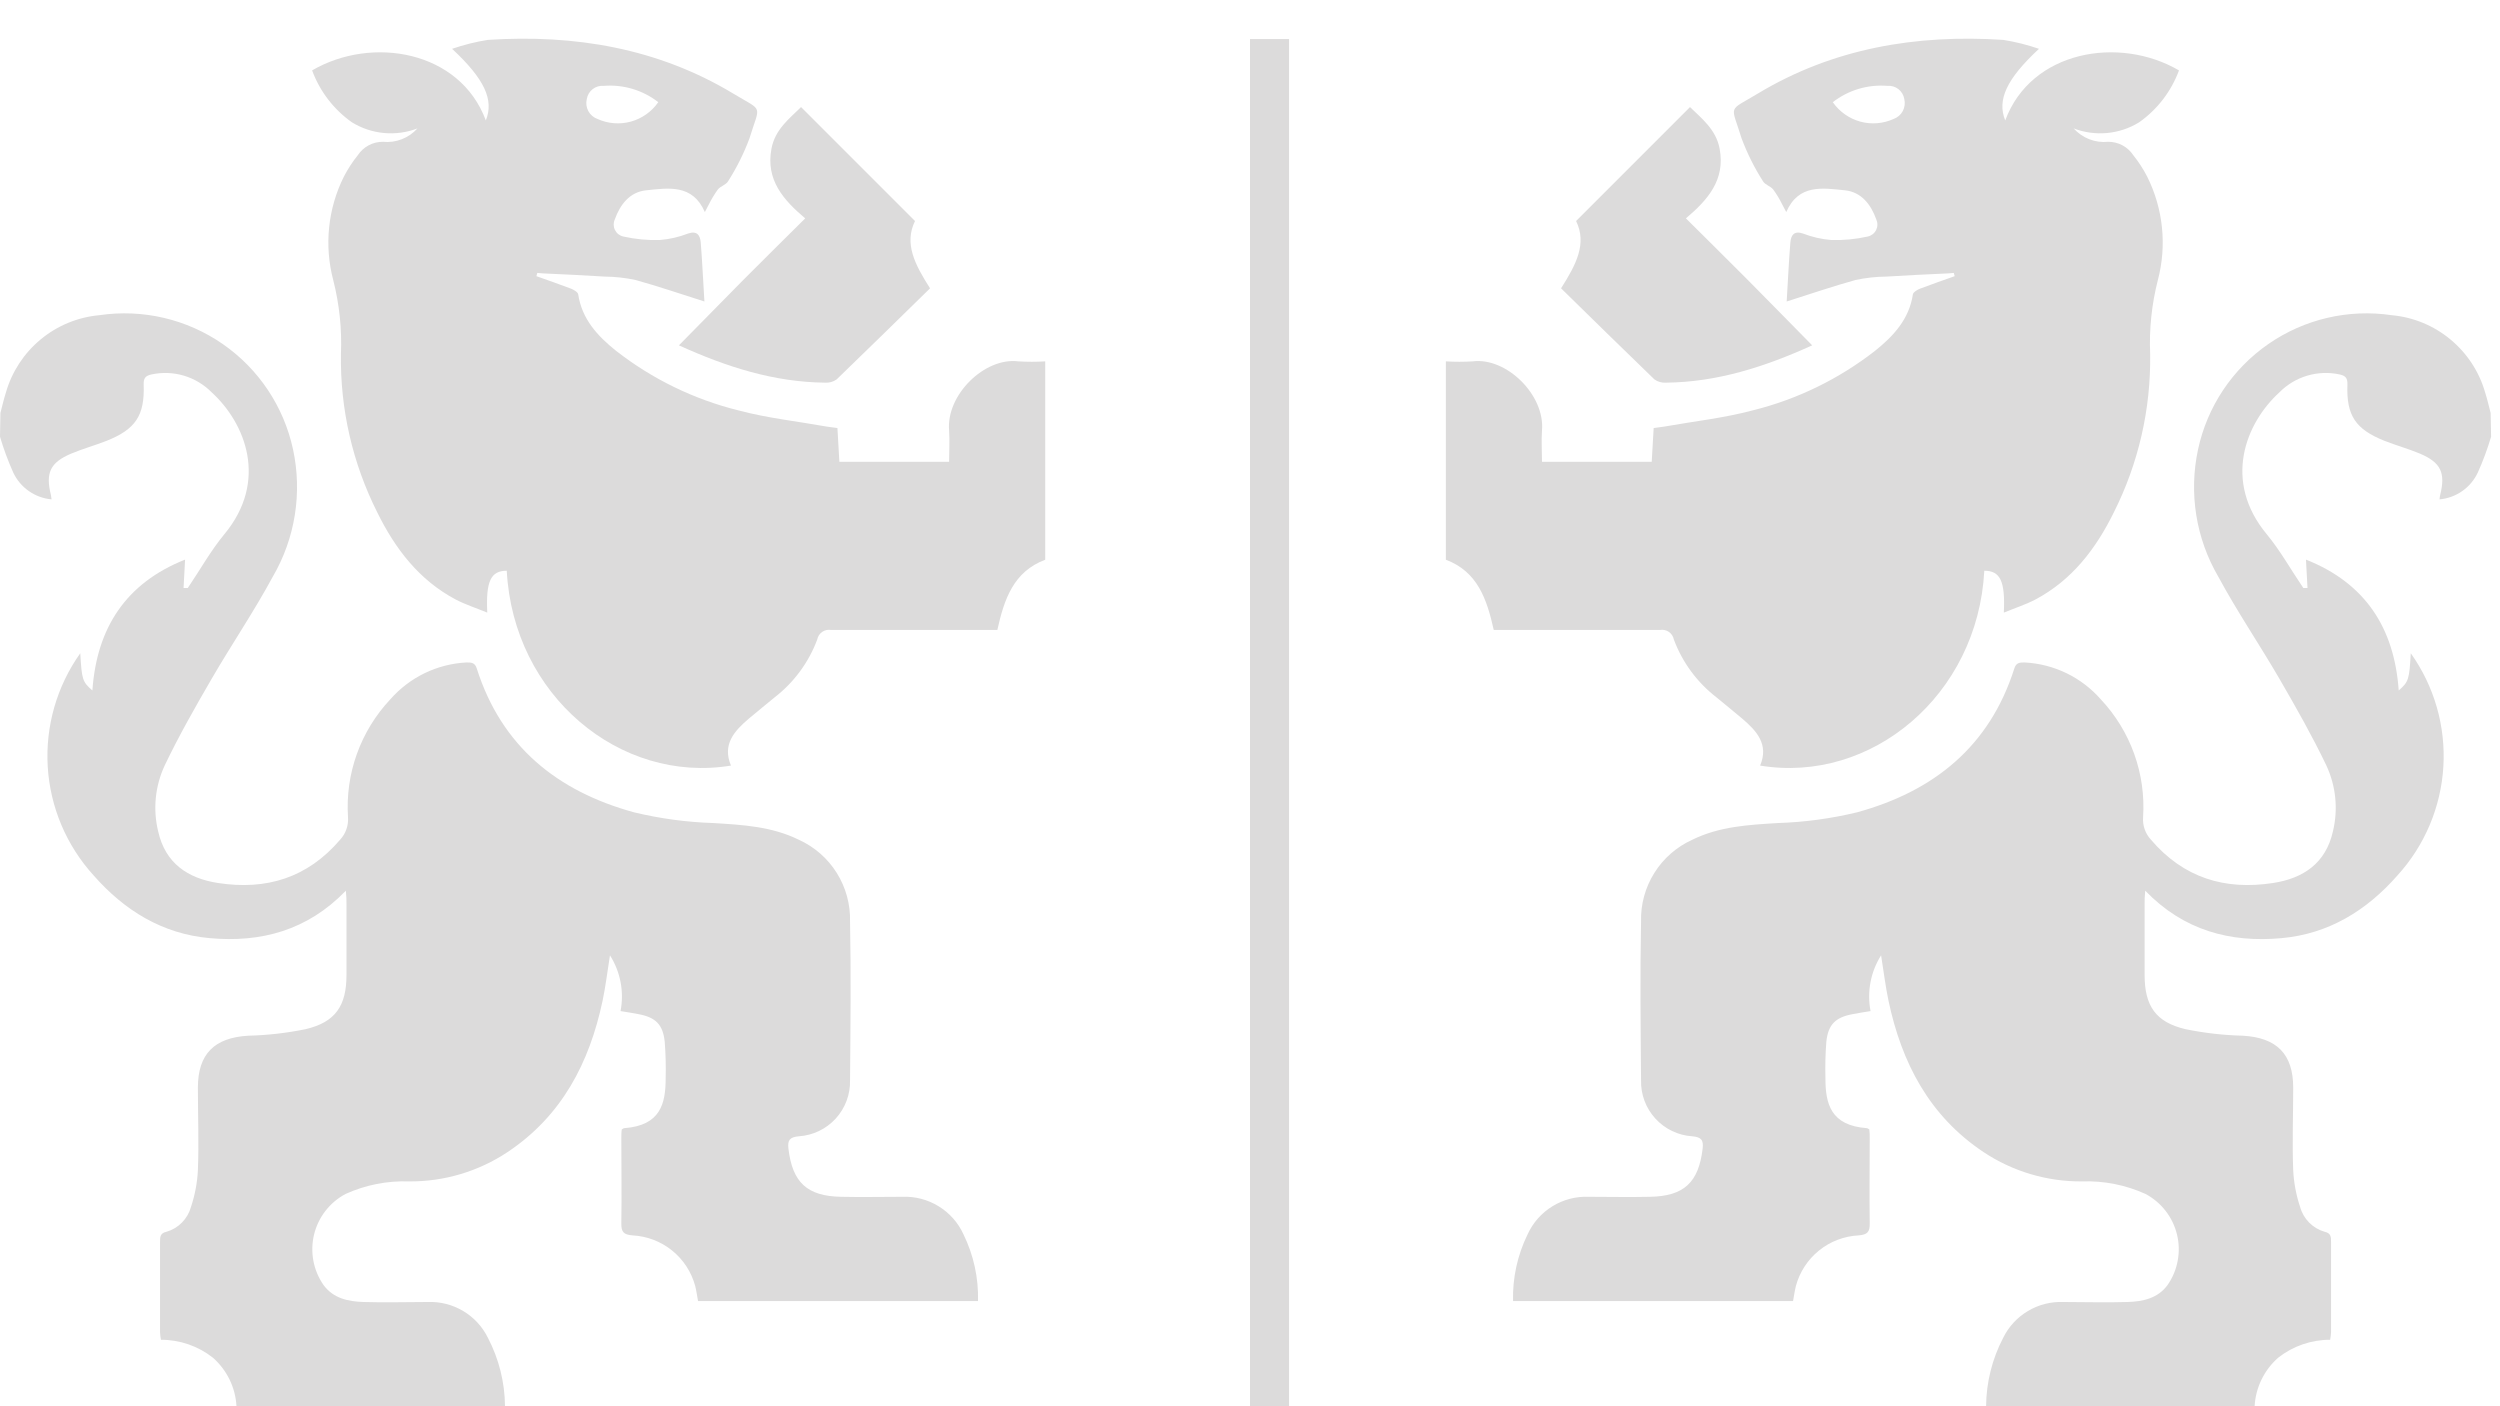
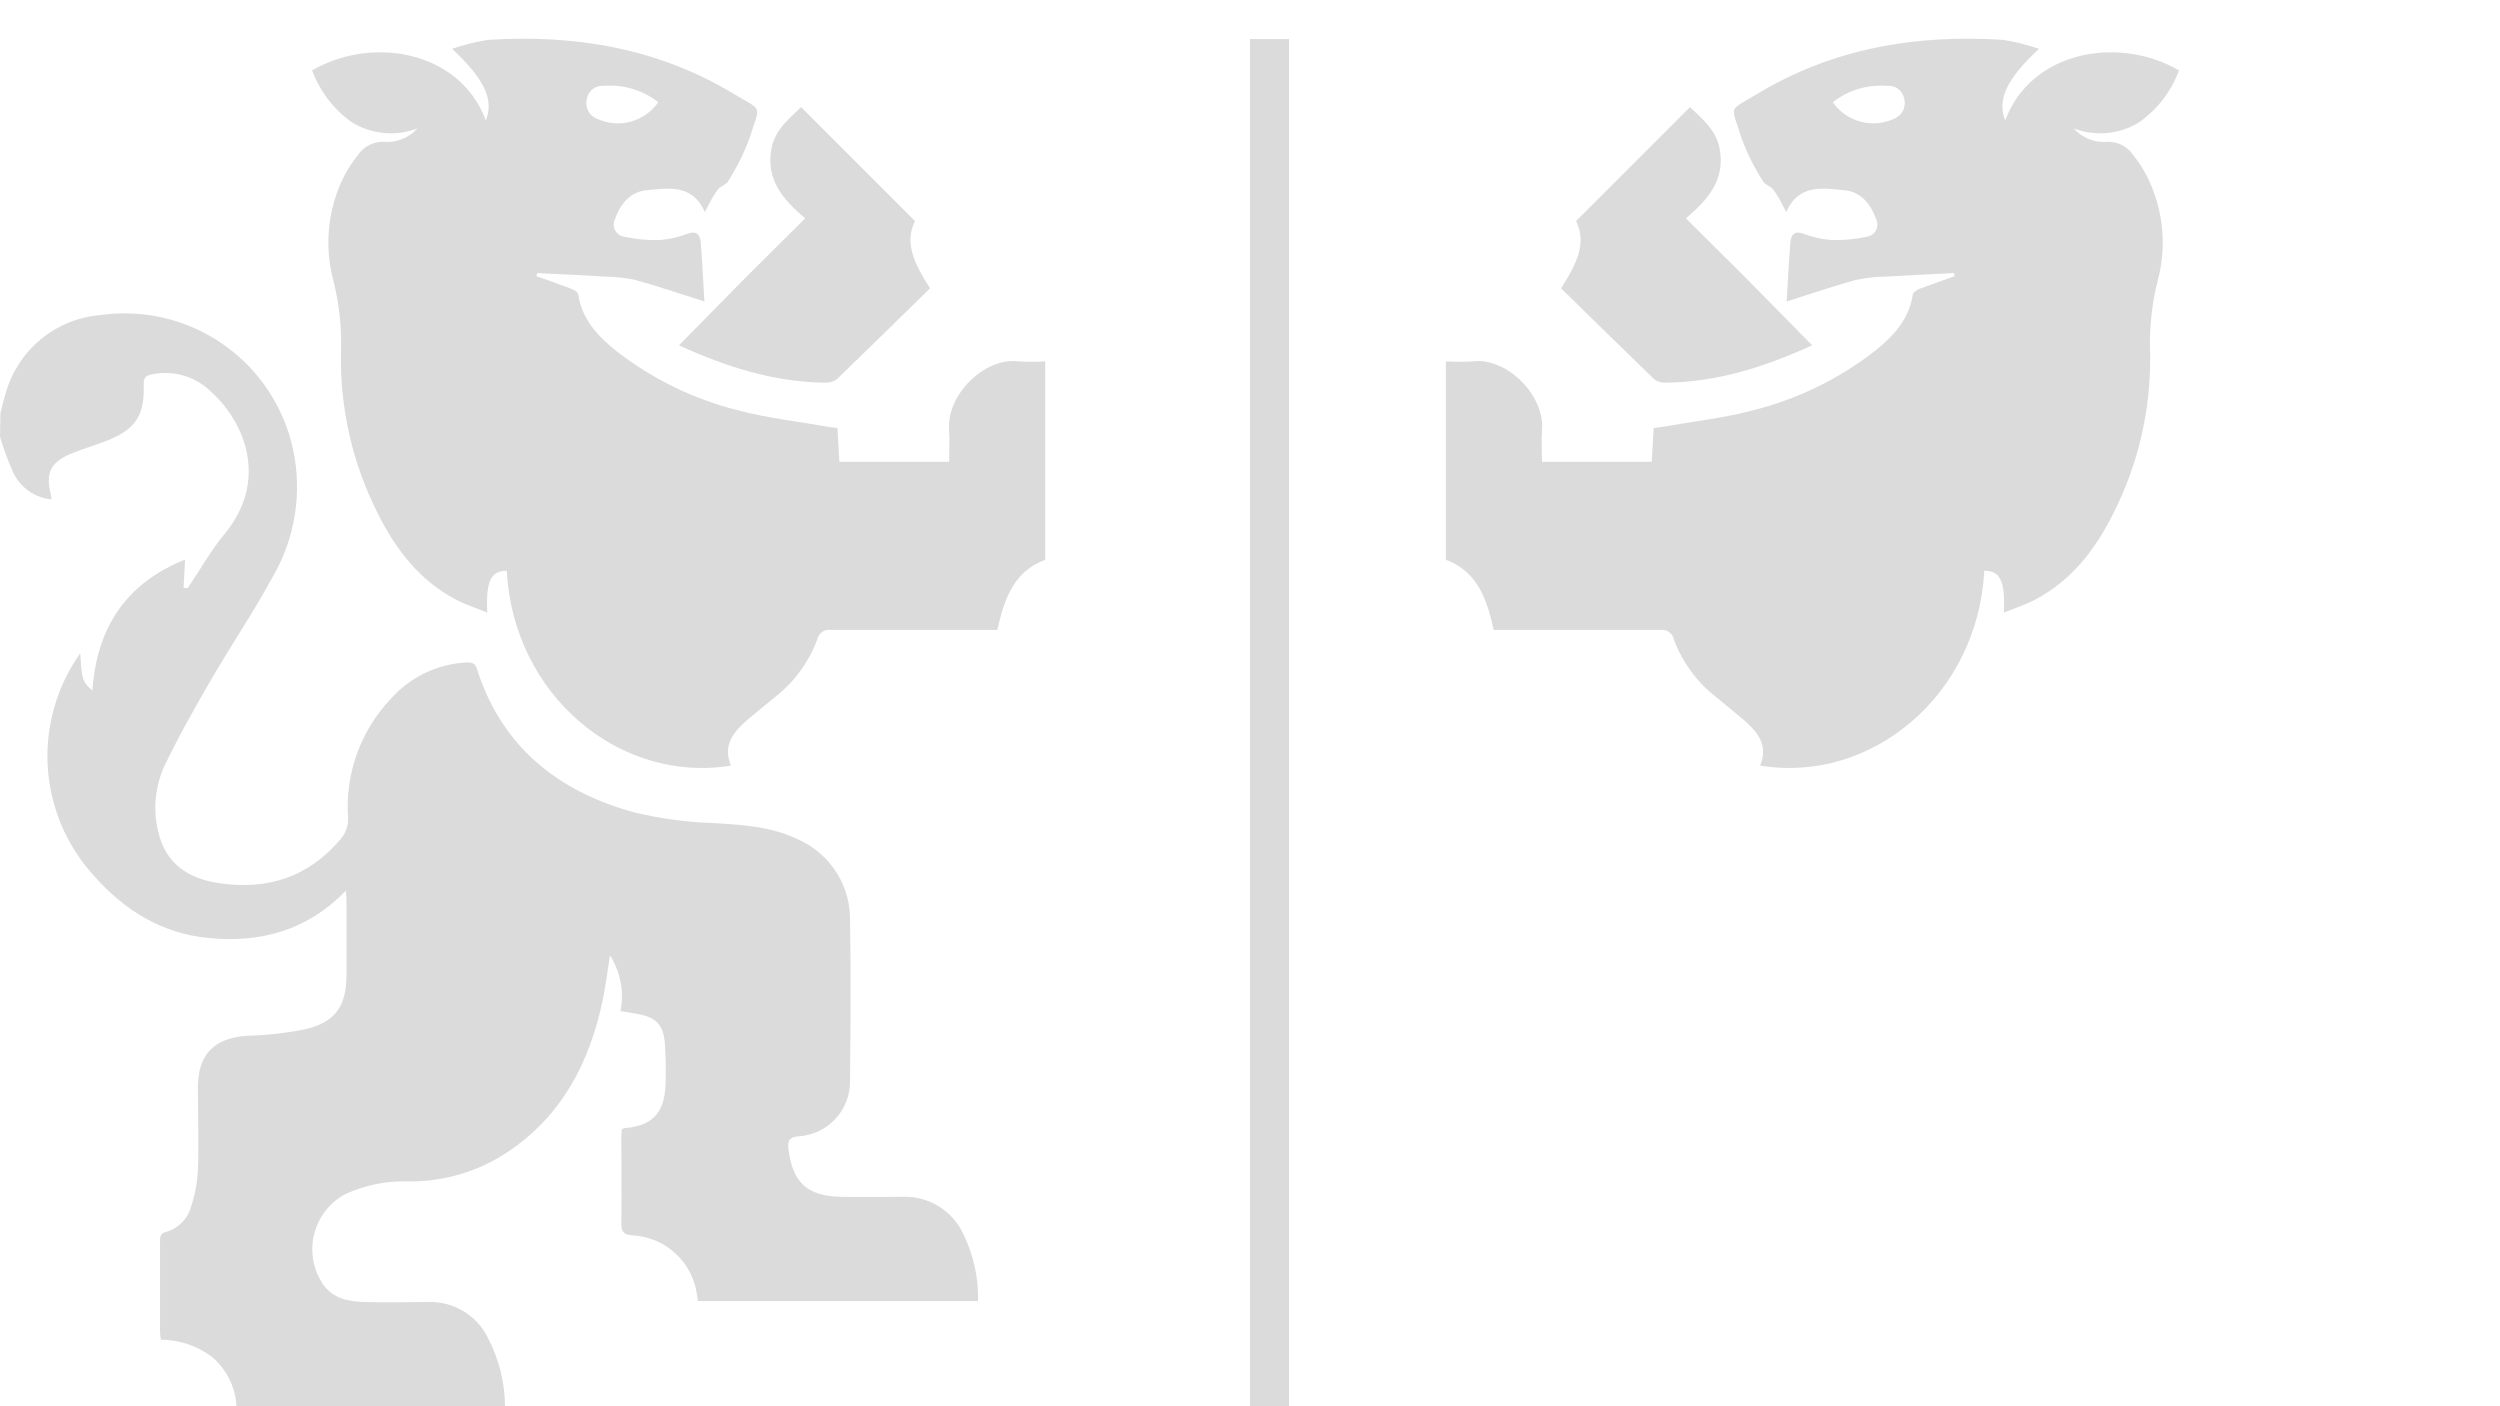
<svg xmlns="http://www.w3.org/2000/svg" width="64" height="36" viewBox="0 0 64 36" fill="none">
  <line x1="32.5" y1="1" x2="32.5" y2="36" stroke="#DCDBDB" />
  <path d="M0.011 10.571C0.057 10.397 0.096 10.22 0.151 10.049C0.304 9.516 0.614 9.042 1.041 8.689C1.468 8.335 1.992 8.119 2.543 8.069C3.652 7.905 4.781 8.169 5.702 8.807C6.623 9.445 7.266 10.41 7.502 11.506C7.742 12.62 7.556 13.783 6.982 14.766C6.5 15.658 5.928 16.499 5.419 17.376C4.997 18.102 4.58 18.836 4.218 19.592C3.971 20.12 3.911 20.716 4.049 21.283C4.232 22.099 4.807 22.486 5.582 22.605C6.817 22.795 7.873 22.474 8.709 21.494C8.78 21.417 8.834 21.327 8.868 21.228C8.903 21.13 8.916 21.025 8.909 20.921C8.873 20.371 8.95 19.82 9.136 19.301C9.322 18.782 9.613 18.307 9.99 17.905C10.235 17.625 10.534 17.397 10.869 17.234C11.204 17.072 11.568 16.978 11.94 16.959C12.066 16.959 12.158 16.959 12.206 17.115C12.841 19.111 14.268 20.256 16.229 20.795C16.896 20.956 17.577 21.048 18.262 21.07C19.013 21.116 19.758 21.157 20.45 21.498C20.85 21.679 21.188 21.974 21.421 22.347C21.654 22.719 21.772 23.151 21.761 23.59C21.788 24.944 21.772 26.301 21.761 27.655C21.77 28.017 21.638 28.369 21.394 28.636C21.15 28.903 20.811 29.066 20.45 29.089C20.221 29.11 20.157 29.183 20.184 29.408C20.287 30.27 20.661 30.622 21.531 30.638C22.054 30.65 22.574 30.638 23.096 30.638C23.424 30.624 23.748 30.708 24.028 30.88C24.308 31.051 24.53 31.302 24.666 31.601C24.925 32.132 25.053 32.717 25.037 33.308H17.87C17.847 33.184 17.829 33.049 17.797 32.92C17.7 32.563 17.493 32.245 17.205 32.013C16.917 31.78 16.562 31.645 16.193 31.626C15.963 31.608 15.902 31.537 15.906 31.314C15.918 30.59 15.906 29.866 15.906 29.142C15.906 29.062 15.906 28.982 15.918 28.913C15.95 28.895 15.966 28.881 15.982 28.881C16.91 28.812 17.041 28.253 17.041 27.602C17.049 27.291 17.041 26.98 17.017 26.67C16.972 26.232 16.788 26.044 16.344 25.962C16.2 25.934 16.058 25.911 15.886 25.884C15.981 25.391 15.884 24.88 15.615 24.456C15.546 24.887 15.503 25.258 15.425 25.625C15.088 27.208 14.383 28.567 12.994 29.493C12.248 29.989 11.37 30.251 10.474 30.244C9.914 30.224 9.357 30.334 8.847 30.565C8.647 30.671 8.471 30.819 8.332 30.998C8.193 31.177 8.094 31.383 8.04 31.603C7.987 31.823 7.981 32.052 8.022 32.275C8.064 32.498 8.152 32.709 8.281 32.895C8.533 33.239 8.913 33.319 9.305 33.331C9.853 33.349 10.402 33.331 10.953 33.331C11.27 33.319 11.584 33.399 11.857 33.562C12.13 33.724 12.35 33.962 12.49 34.247C12.773 34.788 12.923 35.389 12.928 36H6.054C6.041 35.763 5.981 35.531 5.877 35.317C5.773 35.103 5.627 34.913 5.449 34.756C5.07 34.458 4.602 34.297 4.12 34.298C4.108 34.235 4.1 34.171 4.097 34.108C4.097 33.338 4.097 32.568 4.097 31.798C4.097 31.669 4.097 31.569 4.26 31.534C4.411 31.491 4.548 31.409 4.658 31.297C4.769 31.185 4.848 31.047 4.89 30.895C4.99 30.593 5.05 30.278 5.066 29.96C5.094 29.257 5.066 28.551 5.066 27.845C5.066 26.981 5.488 26.564 6.356 26.514C6.849 26.502 7.34 26.446 7.823 26.347C8.586 26.168 8.87 25.749 8.87 24.96C8.87 24.349 8.87 23.735 8.87 23.127C8.87 23.04 8.87 22.951 8.854 22.802C7.868 23.822 6.677 24.136 5.366 24.016C4.159 23.909 3.185 23.308 2.399 22.413C1.7 21.646 1.285 20.664 1.222 19.628C1.16 18.593 1.454 17.568 2.055 16.723C2.094 17.399 2.11 17.454 2.365 17.676C2.477 16.072 3.224 14.927 4.738 14.326L4.699 15.053C4.775 15.053 4.803 15.053 4.807 15.053C5.119 14.595 5.391 14.102 5.742 13.678C6.874 12.315 6.287 10.837 5.419 10.044C5.221 9.844 4.976 9.697 4.707 9.617C4.437 9.537 4.152 9.526 3.877 9.586C3.719 9.62 3.673 9.686 3.678 9.845C3.707 10.64 3.469 10.99 2.727 11.286C2.429 11.403 2.119 11.488 1.826 11.611C1.283 11.84 1.162 12.106 1.304 12.674C1.311 12.711 1.317 12.747 1.32 12.784C1.111 12.765 0.91 12.692 0.738 12.571C0.566 12.451 0.428 12.287 0.339 12.097C0.206 11.8 0.092 11.493 0 11.18L0.011 10.571Z" fill="#DCDBDB" />
  <path d="M21.438 10.958C21.456 11.251 21.472 11.531 21.488 11.822H24.297C24.297 11.547 24.315 11.284 24.297 11.022C24.217 10.106 25.213 9.141 26.07 9.251C26.299 9.265 26.529 9.265 26.758 9.251V14.329C25.949 14.633 25.708 15.332 25.532 16.127H25.232C23.912 16.127 22.592 16.127 21.275 16.127C21.196 16.113 21.114 16.131 21.049 16.176C20.982 16.222 20.937 16.291 20.922 16.37C20.703 16.958 20.323 17.472 19.827 17.855C19.611 18.036 19.387 18.212 19.171 18.396C18.8 18.712 18.484 19.058 18.713 19.599C15.872 20.068 13.141 17.802 12.973 14.611C12.568 14.611 12.435 14.872 12.474 15.683C12.185 15.564 11.912 15.477 11.663 15.346C10.726 14.849 10.114 14.044 9.658 13.117C9.026 11.86 8.706 10.47 8.728 9.063C8.755 8.426 8.688 7.788 8.531 7.171C8.297 6.284 8.394 5.342 8.803 4.522C8.904 4.327 9.023 4.143 9.161 3.972C9.231 3.866 9.327 3.779 9.439 3.719C9.552 3.659 9.677 3.629 9.804 3.63C9.968 3.647 10.133 3.624 10.287 3.564C10.44 3.505 10.577 3.409 10.687 3.287C10.414 3.392 10.121 3.432 9.83 3.405C9.539 3.378 9.258 3.284 9.009 3.131C8.543 2.802 8.187 2.338 7.99 1.802C9.523 0.908 11.777 1.296 12.437 3.083C12.65 2.56 12.407 2.024 11.573 1.25C11.872 1.147 12.178 1.07 12.49 1.021C14.713 0.876 16.843 1.234 18.77 2.395C19.556 2.87 19.458 2.654 19.187 3.541C19.044 3.925 18.86 4.293 18.64 4.639C18.589 4.73 18.445 4.765 18.376 4.852C18.29 4.972 18.213 5.099 18.147 5.232C18.117 5.287 18.09 5.344 18.044 5.429C17.728 4.703 17.107 4.815 16.539 4.872C16.122 4.916 15.876 5.234 15.739 5.617C15.719 5.66 15.71 5.706 15.71 5.753C15.711 5.8 15.722 5.846 15.743 5.888C15.764 5.93 15.794 5.967 15.831 5.996C15.868 6.024 15.911 6.045 15.957 6.055C16.264 6.124 16.579 6.154 16.894 6.144C17.14 6.124 17.383 6.068 17.613 5.979C17.842 5.901 17.923 6.018 17.939 6.208C17.978 6.699 18 7.191 18.033 7.718C17.419 7.523 16.85 7.329 16.271 7.168C16.013 7.113 15.75 7.083 15.487 7.081C14.96 7.047 14.433 7.024 13.904 6.999L13.755 6.987L13.732 7.07C14.025 7.175 14.321 7.276 14.614 7.388C14.687 7.416 14.793 7.478 14.802 7.535C14.898 8.172 15.299 8.603 15.771 8.981C16.698 9.704 17.767 10.225 18.908 10.507C19.646 10.704 20.413 10.786 21.167 10.921L21.438 10.958ZM16.855 2.618C16.458 2.308 15.959 2.158 15.457 2.198C15.355 2.189 15.254 2.218 15.173 2.281C15.092 2.344 15.038 2.434 15.022 2.535C14.996 2.639 15.01 2.749 15.061 2.844C15.112 2.938 15.196 3.01 15.297 3.046C15.565 3.167 15.867 3.191 16.151 3.113C16.435 3.034 16.682 2.859 16.85 2.618H16.855Z" fill="#DCDBDB" />
  <path d="M23.809 7.381C23.018 8.154 22.223 8.937 21.419 9.712C21.333 9.774 21.227 9.804 21.121 9.796C19.815 9.783 18.601 9.395 17.38 8.841C17.93 8.284 18.454 7.746 18.983 7.212C19.513 6.678 20.047 6.153 20.613 5.59C20.053 5.118 19.6 4.604 19.749 3.809C19.84 3.314 20.207 3.037 20.507 2.741L23.424 5.658C23.142 6.236 23.419 6.77 23.809 7.381Z" fill="#DCDBDB" />
-   <path d="M63.76 10.571C63.714 10.397 63.675 10.22 63.62 10.049C63.468 9.516 63.157 9.042 62.73 8.689C62.304 8.335 61.78 8.119 61.228 8.069C60.12 7.905 58.99 8.169 58.07 8.807C57.149 9.445 56.505 10.41 56.27 11.506C56.03 12.62 56.215 13.783 56.79 14.766C57.271 15.658 57.844 16.499 58.353 17.376C58.774 18.102 59.191 18.836 59.553 19.592C59.8 20.12 59.86 20.716 59.723 21.283C59.54 22.099 58.965 22.486 58.19 22.605C56.955 22.795 55.899 22.474 55.062 21.494C54.992 21.417 54.937 21.327 54.903 21.228C54.869 21.13 54.855 21.025 54.863 20.921C54.899 20.371 54.822 19.82 54.636 19.301C54.45 18.782 54.159 18.307 53.782 17.905C53.537 17.625 53.238 17.397 52.903 17.234C52.568 17.072 52.203 16.978 51.832 16.959C51.706 16.959 51.614 16.959 51.566 17.115C50.931 19.111 49.504 20.256 47.542 20.795C46.876 20.956 46.195 21.048 45.51 21.07C44.758 21.116 44.014 21.157 43.322 21.498C42.922 21.679 42.584 21.974 42.351 22.347C42.118 22.719 41.999 23.151 42.011 23.59C41.984 24.944 42 26.301 42.011 27.655C42.002 28.017 42.133 28.369 42.378 28.636C42.622 28.903 42.96 29.066 43.322 29.089C43.551 29.11 43.615 29.183 43.587 29.408C43.484 30.27 43.111 30.622 42.24 30.638C41.718 30.65 41.198 30.638 40.675 30.638C40.348 30.624 40.023 30.708 39.743 30.88C39.464 31.051 39.242 31.302 39.106 31.601C38.846 32.132 38.719 32.717 38.734 33.308H45.902C45.925 33.184 45.943 33.049 45.975 32.92C46.072 32.563 46.279 32.245 46.567 32.013C46.855 31.78 47.209 31.645 47.579 31.626C47.808 31.608 47.87 31.537 47.865 31.314C47.854 30.59 47.865 29.866 47.865 29.142C47.865 29.062 47.865 28.982 47.854 28.913C47.822 28.895 47.806 28.881 47.79 28.881C46.862 28.812 46.731 28.253 46.731 27.602C46.723 27.291 46.73 26.98 46.754 26.67C46.8 26.232 46.983 26.044 47.428 25.962C47.572 25.934 47.714 25.911 47.886 25.884C47.791 25.391 47.888 24.88 48.156 24.456C48.225 24.887 48.269 25.258 48.347 25.625C48.683 27.208 49.389 28.567 50.778 29.493C51.524 29.989 52.402 30.251 53.298 30.244C53.858 30.224 54.415 30.334 54.925 30.565C55.125 30.671 55.3 30.819 55.439 30.998C55.578 31.177 55.678 31.383 55.731 31.603C55.785 31.823 55.791 32.052 55.749 32.275C55.708 32.498 55.62 32.709 55.491 32.895C55.239 33.239 54.858 33.319 54.467 33.331C53.919 33.349 53.369 33.331 52.819 33.331C52.502 33.319 52.188 33.399 51.915 33.562C51.642 33.724 51.422 33.962 51.282 34.247C50.999 34.789 50.849 35.389 50.844 36H57.718C57.731 35.763 57.791 35.531 57.895 35.317C57.999 35.103 58.144 34.913 58.323 34.756C58.702 34.458 59.17 34.297 59.652 34.298C59.664 34.235 59.671 34.171 59.675 34.108C59.675 33.338 59.675 32.568 59.675 31.798C59.675 31.669 59.675 31.569 59.512 31.534C59.361 31.491 59.224 31.409 59.113 31.297C59.003 31.185 58.923 31.047 58.882 30.895C58.781 30.593 58.722 30.278 58.706 29.96C58.678 29.257 58.706 28.551 58.706 27.845C58.706 26.981 58.284 26.564 57.416 26.514C56.923 26.502 56.432 26.446 55.949 26.347C55.186 26.168 54.902 25.749 54.902 24.96C54.902 24.349 54.902 23.735 54.902 23.127C54.902 23.04 54.902 22.951 54.918 22.802C55.903 23.822 57.095 24.136 58.405 24.017C59.613 23.909 60.587 23.308 61.373 22.413C62.072 21.646 62.487 20.664 62.55 19.628C62.612 18.593 62.318 17.568 61.716 16.723C61.677 17.399 61.661 17.454 61.407 17.676C61.295 16.072 60.548 14.927 59.033 14.326L59.072 15.053C58.997 15.053 58.969 15.053 58.965 15.053C58.653 14.595 58.38 14.102 58.03 13.678C56.898 12.315 57.484 10.837 58.353 10.044C58.55 9.844 58.795 9.697 59.065 9.617C59.334 9.537 59.62 9.526 59.895 9.586C60.053 9.62 60.099 9.686 60.094 9.845C60.064 10.64 60.303 10.99 61.045 11.286C61.343 11.403 61.652 11.488 61.946 11.611C62.489 11.84 62.61 12.106 62.468 12.674C62.46 12.711 62.455 12.747 62.452 12.784C62.661 12.765 62.862 12.692 63.034 12.571C63.206 12.451 63.343 12.287 63.432 12.097C63.566 11.8 63.679 11.493 63.772 11.18L63.76 10.571Z" fill="#DCDBDB" />
  <path d="M42.334 10.958C42.316 11.251 42.3 11.531 42.284 11.822H39.475C39.475 11.547 39.456 11.284 39.475 11.022C39.555 10.106 38.558 9.141 37.701 9.251C37.472 9.265 37.243 9.265 37.014 9.251V14.329C37.823 14.633 38.063 15.332 38.24 16.127H38.54C39.86 16.127 41.179 16.127 42.497 16.127C42.576 16.113 42.657 16.131 42.723 16.176C42.789 16.222 42.835 16.291 42.85 16.37C43.069 16.958 43.448 17.472 43.945 17.855C44.16 18.036 44.385 18.212 44.6 18.396C44.971 18.712 45.288 19.058 45.059 19.599C47.9 20.068 50.631 17.802 50.798 14.611C51.204 14.611 51.337 14.872 51.298 15.683C51.587 15.564 51.859 15.477 52.109 15.346C53.046 14.849 53.658 14.044 54.114 13.117C54.746 11.86 55.065 10.47 55.044 9.063C55.017 8.426 55.083 7.788 55.241 7.171C55.475 6.284 55.378 5.342 54.968 4.522C54.868 4.327 54.748 4.143 54.611 3.972C54.541 3.866 54.445 3.779 54.333 3.719C54.22 3.659 54.094 3.629 53.967 3.63C53.803 3.647 53.638 3.624 53.485 3.564C53.332 3.505 53.195 3.409 53.085 3.287C53.358 3.392 53.651 3.432 53.942 3.405C54.233 3.378 54.514 3.284 54.762 3.131C55.229 2.802 55.584 2.338 55.782 1.802C54.249 0.908 51.994 1.296 51.334 3.083C51.121 2.56 51.364 2.024 52.198 1.25C51.9 1.147 51.593 1.07 51.282 1.021C49.059 0.876 46.928 1.234 45.001 2.395C44.215 2.87 44.314 2.654 44.584 3.541C44.728 3.925 44.911 4.293 45.132 4.639C45.182 4.73 45.327 4.765 45.395 4.852C45.482 4.972 45.559 5.099 45.624 5.232C45.654 5.287 45.682 5.344 45.728 5.429C46.044 4.703 46.665 4.815 47.233 4.872C47.65 4.916 47.895 5.234 48.033 5.617C48.052 5.66 48.062 5.706 48.061 5.753C48.061 5.8 48.049 5.846 48.029 5.888C48.008 5.93 47.978 5.967 47.941 5.996C47.904 6.024 47.861 6.045 47.815 6.055C47.508 6.124 47.193 6.154 46.878 6.144C46.631 6.124 46.389 6.068 46.158 5.979C45.929 5.901 45.849 6.018 45.833 6.208C45.794 6.699 45.771 7.191 45.739 7.718C46.353 7.523 46.921 7.329 47.501 7.168C47.759 7.113 48.021 7.083 48.285 7.081C48.812 7.047 49.339 7.024 49.868 6.999L50.017 6.987L50.04 7.07C49.747 7.175 49.451 7.276 49.158 7.388C49.084 7.416 48.979 7.478 48.97 7.535C48.874 8.172 48.473 8.603 48.001 8.981C47.074 9.704 46.005 10.225 44.864 10.507C44.126 10.704 43.358 10.786 42.605 10.921L42.334 10.958ZM46.917 2.618C47.314 2.308 47.812 2.158 48.315 2.198C48.416 2.189 48.518 2.218 48.599 2.281C48.679 2.344 48.733 2.434 48.75 2.535C48.775 2.639 48.761 2.749 48.711 2.844C48.66 2.938 48.576 3.01 48.475 3.046C48.207 3.167 47.904 3.191 47.621 3.113C47.337 3.034 47.09 2.859 46.921 2.618H46.917Z" fill="#DCDBDB" />
  <path d="M39.963 7.381C40.753 8.154 41.548 8.937 42.352 9.712C42.439 9.774 42.544 9.804 42.65 9.796C43.956 9.783 45.171 9.395 46.392 8.841C45.842 8.284 45.318 7.746 44.788 7.212C44.259 6.678 43.725 6.153 43.159 5.59C43.718 5.118 44.172 4.604 44.023 3.809C43.931 3.314 43.565 3.037 43.264 2.741L40.348 5.658C40.63 6.236 40.352 6.77 39.963 7.381Z" fill="#DCDBDB" />
</svg>